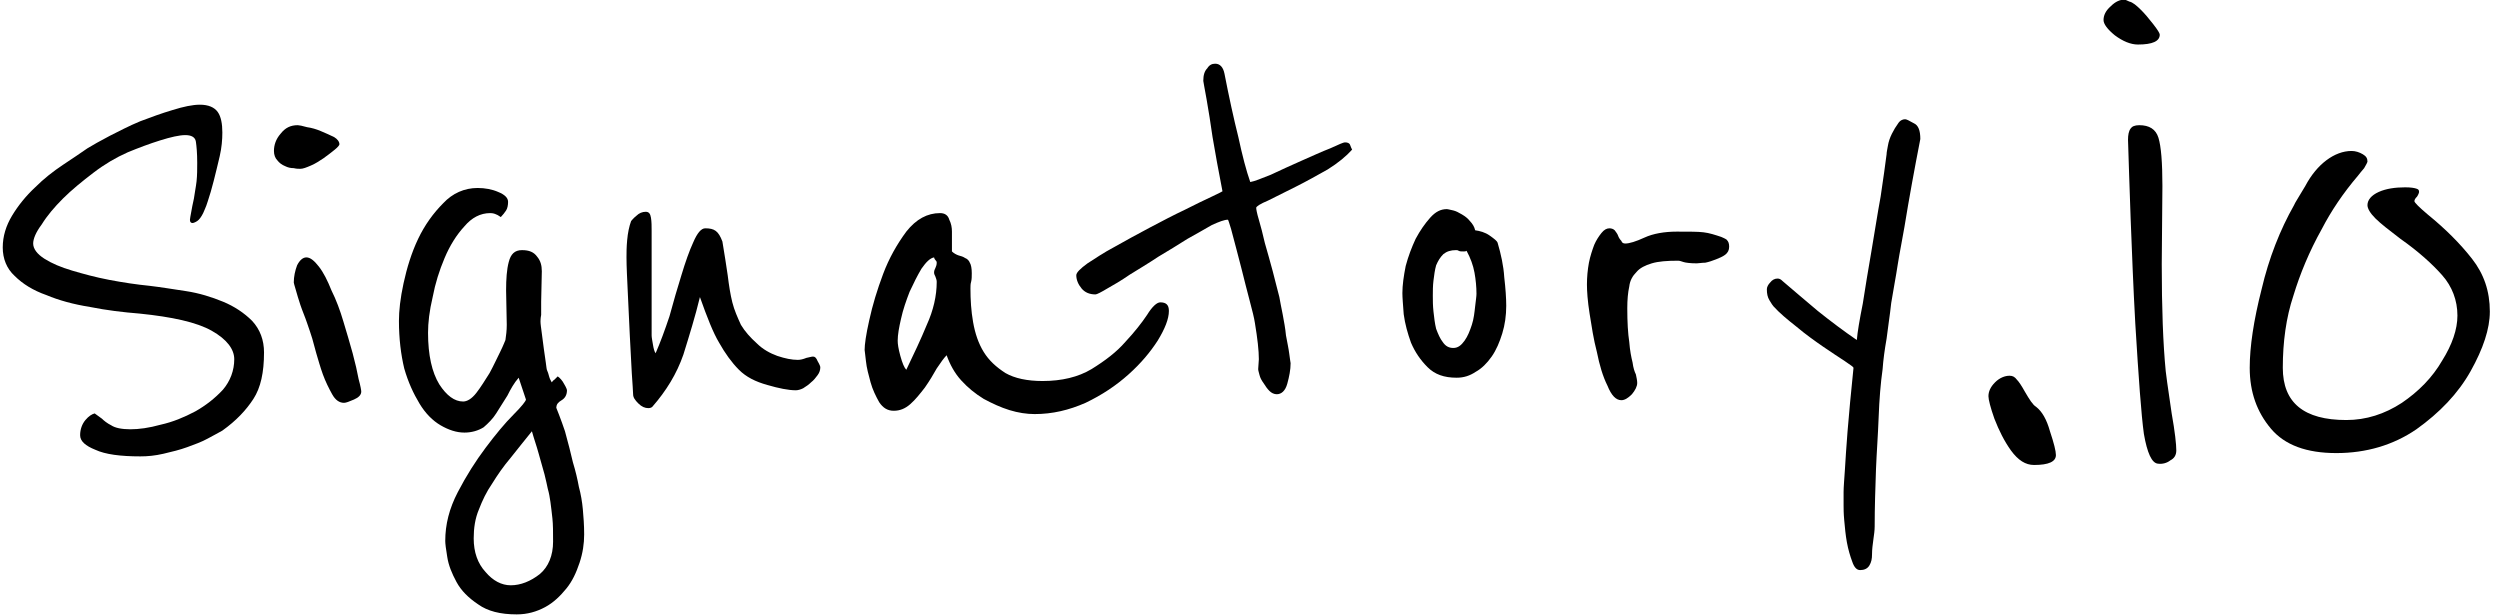
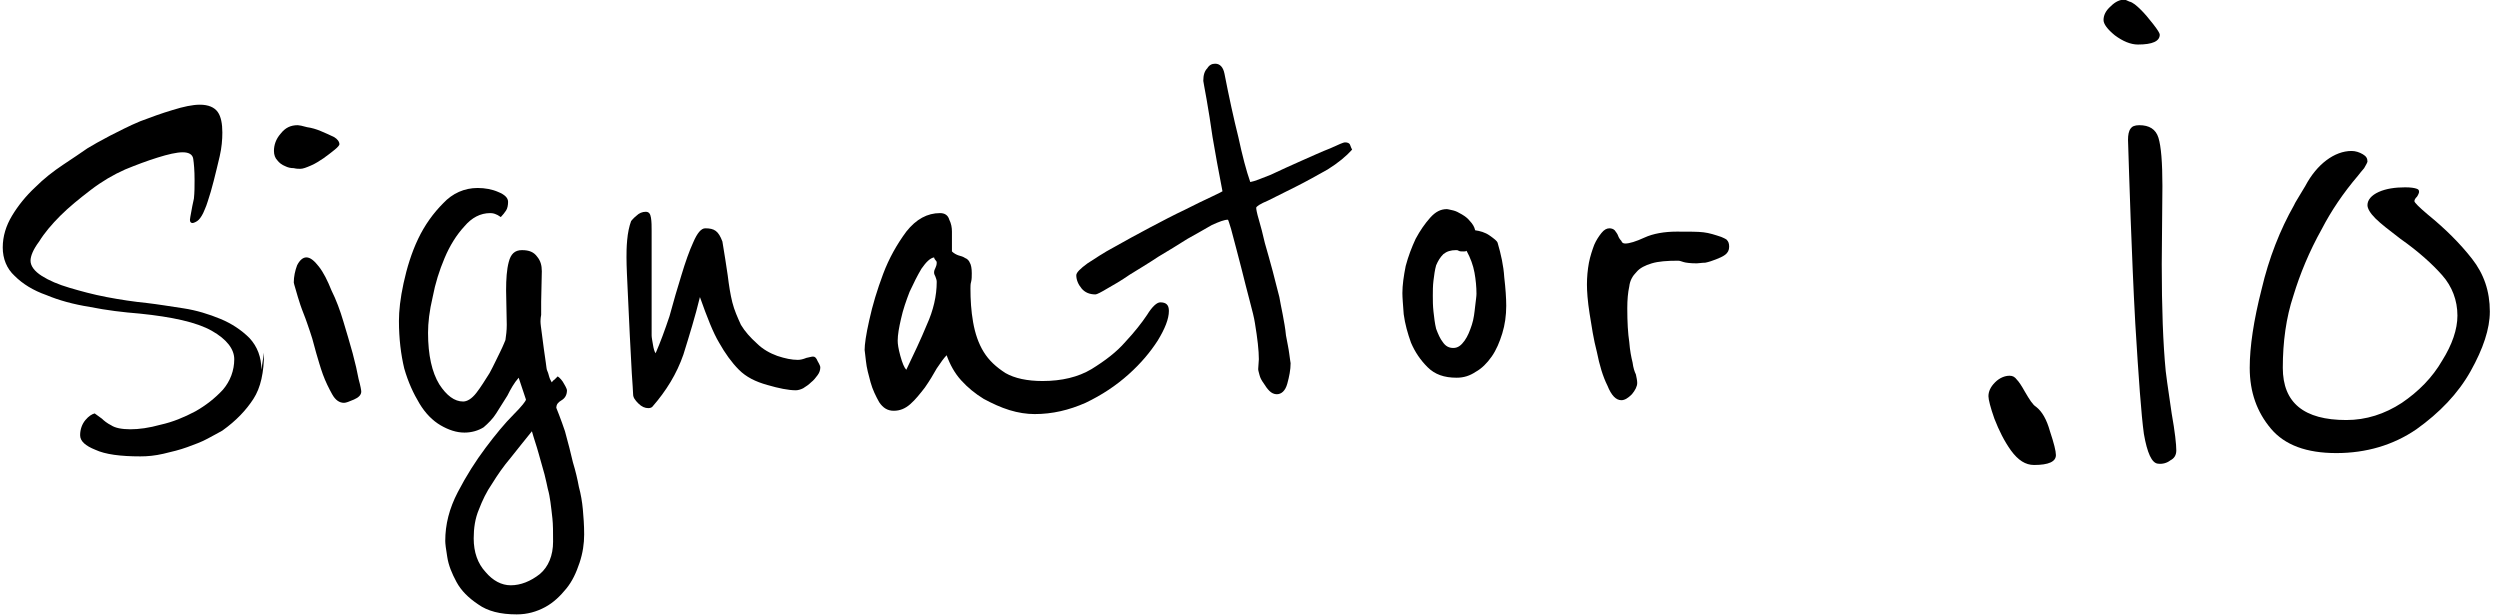
<svg xmlns="http://www.w3.org/2000/svg" width="100%" height="100%" viewBox="0 0 945 233" version="1.1" xml:space="preserve" style="fill-rule:evenodd;clip-rule:evenodd;stroke-linejoin:round;stroke-miterlimit:2;">
  <rect id="Artboard4" x="0" y="0" width="944.727" height="232.4" style="fill:none;" />
  <clipPath id="_clip1">
    <rect x="0" y="0" width="944.727" height="232.4" />
  </clipPath>
  <g clip-path="url(#_clip1)">
    <g transform="matrix(20.836,0,0,20.824,-10629.7,-10044.7)">
      <g>
        <g transform="matrix(12,0,0,12,509.658,490.502)">
-           <path d="M0.441,-0.145c0,0.03 -0.005,0.053 -0.016,0.07c-0.011,0.017 -0.026,0.033 -0.047,0.048c-0.005,0.003 -0.013,0.007 -0.022,0.012c-0.009,0.005 -0.02,0.009 -0.031,0.013c-0.011,0.004 -0.023,0.007 -0.036,0.01c-0.013,0.003 -0.024,0.004 -0.035,0.004c-0.03,0 -0.053,-0.003 -0.068,-0.01c-0.015,-0.006 -0.023,-0.013 -0.023,-0.022c0,-0.009 0.003,-0.017 0.008,-0.023c0.005,-0.006 0.01,-0.009 0.014,-0.01l0.011,0.008c0.003,0.003 0.008,0.007 0.014,0.01c0.006,0.004 0.016,0.006 0.029,0.006c0.013,0 0.028,-0.002 0.046,-0.007c0.018,-0.004 0.035,-0.011 0.052,-0.02c0.016,-0.009 0.03,-0.02 0.042,-0.033c0.011,-0.013 0.017,-0.029 0.017,-0.046c0,-0.015 -0.011,-0.03 -0.034,-0.043c-0.023,-0.013 -0.06,-0.021 -0.109,-0.026c-0.025,-0.002 -0.05,-0.005 -0.075,-0.01c-0.025,-0.004 -0.047,-0.01 -0.066,-0.018c-0.02,-0.007 -0.036,-0.017 -0.048,-0.029c-0.012,-0.011 -0.018,-0.026 -0.018,-0.043c0,-0.017 0.005,-0.033 0.014,-0.048c0.009,-0.015 0.021,-0.03 0.035,-0.043c0.013,-0.013 0.027,-0.024 0.042,-0.034c0.015,-0.01 0.027,-0.018 0.037,-0.025c0.008,-0.005 0.019,-0.011 0.034,-0.019c0.014,-0.007 0.029,-0.015 0.046,-0.022c0.016,-0.006 0.032,-0.012 0.049,-0.017c0.016,-0.005 0.03,-0.008 0.041,-0.008c0.013,0 0.022,0.004 0.027,0.011c0.005,0.007 0.007,0.018 0.007,0.031c0,0.011 -0.001,0.023 -0.004,0.036c-0.003,0.013 -0.006,0.025 -0.009,0.037c-0.003,0.012 -0.006,0.022 -0.009,0.031c-0.003,0.01 -0.006,0.015 -0.007,0.018c-0.003,0.006 -0.006,0.01 -0.009,0.012c-0.003,0.002 -0.006,0.003 -0.007,0.003c-0.003,0 -0.004,-0.002 -0.004,-0.005c0,-0.002 0.001,-0.006 0.002,-0.012c0.001,-0.005 0.002,-0.012 0.004,-0.02c0.001,-0.008 0.003,-0.017 0.004,-0.026c0.001,-0.009 0.001,-0.019 0.001,-0.028c0,-0.015 -0.001,-0.025 -0.002,-0.032c-0.001,-0.007 -0.007,-0.01 -0.016,-0.01c-0.009,0 -0.022,0.003 -0.038,0.008c-0.016,0.005 -0.032,0.011 -0.049,0.018c-0.018,0.008 -0.035,0.018 -0.052,0.031c-0.017,0.013 -0.033,0.026 -0.046,0.039c-0.013,0.013 -0.024,0.026 -0.032,0.039c-0.009,0.012 -0.013,0.022 -0.013,0.029c0,0.008 0.006,0.016 0.017,0.023c0.011,0.007 0.025,0.013 0.042,0.018c0.017,0.005 0.035,0.01 0.056,0.014c0.021,0.004 0.041,0.007 0.061,0.009c0.017,0.002 0.035,0.005 0.055,0.008c0.02,0.003 0.039,0.009 0.056,0.016c0.017,0.007 0.032,0.017 0.044,0.029c0.012,0.013 0.018,0.029 0.018,0.048Z" style="fill-rule:nonzero;" />
+           <path d="M0.441,-0.145c0,0.03 -0.005,0.053 -0.016,0.07c-0.011,0.017 -0.026,0.033 -0.047,0.048c-0.005,0.003 -0.013,0.007 -0.022,0.012c-0.009,0.005 -0.02,0.009 -0.031,0.013c-0.011,0.004 -0.023,0.007 -0.036,0.01c-0.013,0.003 -0.024,0.004 -0.035,0.004c-0.03,0 -0.053,-0.003 -0.068,-0.01c-0.015,-0.006 -0.023,-0.013 -0.023,-0.022c0,-0.009 0.003,-0.017 0.008,-0.023c0.005,-0.006 0.01,-0.009 0.014,-0.01l0.011,0.008c0.003,0.003 0.008,0.007 0.014,0.01c0.006,0.004 0.016,0.006 0.029,0.006c0.013,0 0.028,-0.002 0.046,-0.007c0.018,-0.004 0.035,-0.011 0.052,-0.02c0.016,-0.009 0.03,-0.02 0.042,-0.033c0.011,-0.013 0.017,-0.029 0.017,-0.046c0,-0.015 -0.011,-0.03 -0.034,-0.043c-0.023,-0.013 -0.06,-0.021 -0.109,-0.026c-0.025,-0.002 -0.05,-0.005 -0.075,-0.01c-0.025,-0.004 -0.047,-0.01 -0.066,-0.018c-0.02,-0.007 -0.036,-0.017 -0.048,-0.029c-0.012,-0.011 -0.018,-0.026 -0.018,-0.043c0,-0.017 0.005,-0.033 0.014,-0.048c0.009,-0.015 0.021,-0.03 0.035,-0.043c0.013,-0.013 0.027,-0.024 0.042,-0.034c0.015,-0.01 0.027,-0.018 0.037,-0.025c0.008,-0.005 0.019,-0.011 0.034,-0.019c0.014,-0.007 0.029,-0.015 0.046,-0.022c0.016,-0.006 0.032,-0.012 0.049,-0.017c0.016,-0.005 0.03,-0.008 0.041,-0.008c0.013,0 0.022,0.004 0.027,0.011c0.005,0.007 0.007,0.018 0.007,0.031c0,0.011 -0.001,0.023 -0.004,0.036c-0.003,0.013 -0.006,0.025 -0.009,0.037c-0.003,0.012 -0.006,0.022 -0.009,0.031c-0.003,0.01 -0.006,0.015 -0.007,0.018c-0.003,0.006 -0.006,0.01 -0.009,0.012c-0.003,0.002 -0.006,0.003 -0.007,0.003c-0.003,0 -0.004,-0.002 -0.004,-0.005c0,-0.002 0.001,-0.006 0.002,-0.012c0.001,-0.005 0.002,-0.012 0.004,-0.02c0.001,-0.009 0.001,-0.019 0.001,-0.028c0,-0.015 -0.001,-0.025 -0.002,-0.032c-0.001,-0.007 -0.007,-0.01 -0.016,-0.01c-0.009,0 -0.022,0.003 -0.038,0.008c-0.016,0.005 -0.032,0.011 -0.049,0.018c-0.018,0.008 -0.035,0.018 -0.052,0.031c-0.017,0.013 -0.033,0.026 -0.046,0.039c-0.013,0.013 -0.024,0.026 -0.032,0.039c-0.009,0.012 -0.013,0.022 -0.013,0.029c0,0.008 0.006,0.016 0.017,0.023c0.011,0.007 0.025,0.013 0.042,0.018c0.017,0.005 0.035,0.01 0.056,0.014c0.021,0.004 0.041,0.007 0.061,0.009c0.017,0.002 0.035,0.005 0.055,0.008c0.02,0.003 0.039,0.009 0.056,0.016c0.017,0.007 0.032,0.017 0.044,0.029c0.012,0.013 0.018,0.029 0.018,0.048Z" style="fill-rule:nonzero;" />
        </g>
        <g transform="matrix(12,0,0,12,515.13,490.502)">
          <path d="M0.099,-0.46c0,0.001 -0.002,0.004 -0.007,0.008c-0.005,0.004 -0.01,0.008 -0.017,0.013c-0.006,0.004 -0.012,0.008 -0.019,0.011c-0.007,0.003 -0.012,0.005 -0.016,0.005c-0.003,0 -0.006,0 -0.01,-0.001c-0.005,0 -0.009,-0.001 -0.013,-0.003c-0.005,-0.002 -0.009,-0.005 -0.012,-0.009c-0.003,-0.003 -0.005,-0.008 -0.005,-0.014c0,-0.009 0.003,-0.018 0.01,-0.026c0.007,-0.009 0.015,-0.013 0.026,-0.013c0.002,0 0.007,0.001 0.014,0.003c0.007,0.001 0.014,0.003 0.021,0.006c0.007,0.003 0.014,0.006 0.02,0.009c0.005,0.003 0.008,0.007 0.008,0.011Zm0.033,0.374c0,0.005 -0.004,0.009 -0.011,0.012c-0.007,0.003 -0.012,0.005 -0.015,0.005c-0.007,0 -0.013,-0.004 -0.018,-0.013c-0.005,-0.009 -0.01,-0.019 -0.014,-0.03c-0.004,-0.011 -0.007,-0.022 -0.01,-0.032c-0.003,-0.011 -0.005,-0.018 -0.006,-0.022c-0.002,-0.007 -0.005,-0.015 -0.008,-0.024c-0.003,-0.009 -0.007,-0.018 -0.01,-0.027c-0.003,-0.009 -0.005,-0.016 -0.007,-0.023c-0.002,-0.007 -0.003,-0.01 -0.003,-0.011c0,-0.009 0.002,-0.018 0.005,-0.026c0.004,-0.008 0.009,-0.012 0.014,-0.012c0.006,0 0.012,0.005 0.019,0.014c0.007,0.009 0.013,0.021 0.019,0.036c0.007,0.014 0.013,0.03 0.018,0.047c0.005,0.017 0.01,0.033 0.014,0.048c0.004,0.015 0.007,0.028 0.009,0.039c0.003,0.011 0.004,0.017 0.004,0.019Z" style="fill-rule:nonzero;" />
        </g>
        <g transform="matrix(12,0,0,12,516.99,490.502)">
          <path d="M0.288,-0.088c0,0.007 -0.003,0.012 -0.008,0.015c-0.005,0.003 -0.008,0.006 -0.008,0.011c-0.001,-0.001 0.001,0.003 0.004,0.011c0.003,0.008 0.006,0.016 0.009,0.025c0.005,0.018 0.009,0.034 0.012,0.047c0.004,0.013 0.007,0.026 0.009,0.037c0.003,0.011 0.005,0.023 0.006,0.034c0.001,0.011 0.002,0.024 0.002,0.038c0,0.014 -0.002,0.028 -0.007,0.043c-0.005,0.015 -0.011,0.028 -0.02,0.039c-0.009,0.011 -0.019,0.021 -0.032,0.028c-0.013,0.007 -0.027,0.011 -0.043,0.011c-0.025,0 -0.044,-0.005 -0.058,-0.015c-0.015,-0.01 -0.026,-0.021 -0.033,-0.034c-0.007,-0.013 -0.012,-0.025 -0.014,-0.038c-0.002,-0.012 -0.003,-0.02 -0.003,-0.024c0,-0.025 0.006,-0.049 0.019,-0.074c0.013,-0.025 0.027,-0.047 0.042,-0.067c0.015,-0.02 0.029,-0.037 0.042,-0.05c0.013,-0.013 0.019,-0.021 0.019,-0.023l-0.011,-0.033c-0.007,0.008 -0.012,0.017 -0.017,0.027c-0.006,0.009 -0.011,0.018 -0.017,0.027c-0.005,0.008 -0.012,0.015 -0.019,0.021c-0.008,0.005 -0.018,0.008 -0.029,0.008c-0.012,0 -0.024,-0.004 -0.036,-0.011c-0.012,-0.007 -0.023,-0.018 -0.032,-0.033c-0.009,-0.015 -0.017,-0.032 -0.023,-0.053c-0.005,-0.021 -0.008,-0.045 -0.008,-0.072c0,-0.015 0.002,-0.034 0.007,-0.057c0.005,-0.023 0.012,-0.046 0.022,-0.067c0.01,-0.021 0.023,-0.039 0.038,-0.054c0.014,-0.015 0.032,-0.023 0.052,-0.023c0.011,0 0.022,0.002 0.031,0.006c0.01,0.004 0.015,0.009 0.015,0.015c0,0.005 -0.001,0.01 -0.003,0.013c-0.002,0.003 -0.005,0.007 -0.008,0.01c-0.002,-0.001 -0.004,-0.003 -0.007,-0.004c-0.002,-0.001 -0.005,-0.002 -0.009,-0.002c-0.015,0 -0.028,0.007 -0.039,0.02c-0.012,0.013 -0.022,0.029 -0.03,0.048c-0.008,0.019 -0.014,0.038 -0.018,0.059c-0.005,0.021 -0.007,0.039 -0.007,0.054c0,0.034 0.006,0.06 0.017,0.078c0.011,0.017 0.023,0.026 0.036,0.026c0.006,0 0.013,-0.004 0.02,-0.013c0.007,-0.009 0.013,-0.019 0.02,-0.03c0.006,-0.011 0.011,-0.022 0.016,-0.032c0.005,-0.01 0.007,-0.016 0.008,-0.018c0.001,-0.007 0.002,-0.014 0.002,-0.023l-0.001,-0.052c0,-0.017 0.001,-0.032 0.004,-0.043c0.003,-0.012 0.009,-0.018 0.02,-0.018c0.011,0 0.018,0.003 0.023,0.01c0.005,0.006 0.007,0.013 0.007,0.022l-0.001,0.046c0,0.007 0,0.014 0,0.02c-0.001,0.005 -0.001,0.009 -0.001,0.01c0,0.004 0.001,0.01 0.002,0.018c0.001,0.007 0.002,0.015 0.003,0.023c0.001,0.007 0.002,0.014 0.003,0.021c0.001,0.006 0.001,0.01 0.002,0.012c0.001,0.002 0.002,0.005 0.003,0.009c0.001,0.004 0.003,0.007 0.004,0.009c0.001,-0.001 0.002,-0.003 0.004,-0.004c0.002,-0.002 0.004,-0.004 0.005,-0.005c0.003,0.002 0.007,0.006 0.01,0.012c0.003,0.005 0.004,0.008 0.004,0.009Zm-0.034,0.127c-0.003,-0.011 -0.006,-0.021 -0.009,-0.032c-0.003,-0.011 -0.007,-0.022 -0.01,-0.033c-0.011,0.014 -0.022,0.027 -0.032,0.04c-0.011,0.013 -0.02,0.026 -0.028,0.039c-0.009,0.013 -0.015,0.026 -0.02,0.039c-0.006,0.014 -0.008,0.029 -0.008,0.044c0,0.021 0.006,0.038 0.018,0.051c0.011,0.013 0.024,0.02 0.038,0.02c0.015,0 0.03,-0.006 0.044,-0.017c0.013,-0.011 0.02,-0.028 0.02,-0.049c0,-0.014 0,-0.026 -0.001,-0.035c-0.001,-0.009 -0.002,-0.018 -0.003,-0.025c-0.001,-0.007 -0.002,-0.013 -0.004,-0.02c-0.001,-0.006 -0.003,-0.013 -0.005,-0.022Z" style="fill-rule:nonzero;" />
        </g>
        <g transform="matrix(12,0,0,12,520.962,490.502)">
          <path d="M0.34,-0.123c0,0.004 -0.001,0.008 -0.004,0.012c-0.003,0.004 -0.006,0.008 -0.01,0.011c-0.003,0.003 -0.007,0.006 -0.012,0.009c-0.004,0.002 -0.008,0.003 -0.011,0.003c-0.011,0 -0.026,-0.003 -0.043,-0.008c-0.018,-0.005 -0.032,-0.012 -0.043,-0.023c-0.011,-0.011 -0.021,-0.025 -0.03,-0.041c-0.009,-0.015 -0.018,-0.038 -0.029,-0.069c-0.007,0.029 -0.016,0.058 -0.025,0.087c-0.01,0.029 -0.026,0.055 -0.047,0.079c-0.001,0.001 -0.003,0.002 -0.006,0.002c-0.005,0 -0.01,-0.002 -0.015,-0.007c-0.005,-0.005 -0.008,-0.009 -0.008,-0.014c0,-0.005 -0.001,-0.015 -0.002,-0.032c-0.001,-0.017 -0.002,-0.036 -0.003,-0.057c-0.001,-0.021 -0.002,-0.043 -0.003,-0.064c-0.001,-0.022 -0.002,-0.04 -0.002,-0.054c0,-0.007 0,-0.015 0.001,-0.026c0.001,-0.011 0.003,-0.021 0.006,-0.029c0.001,-0.001 0.003,-0.004 0.008,-0.008c0.004,-0.004 0.009,-0.006 0.014,-0.006c0.005,0 0.007,0.003 0.008,0.009c0.001,0.006 0.001,0.013 0.001,0.02l0,0.158c0,0.003 0.001,0.008 0.002,0.014c0.001,0.006 0.002,0.01 0.004,0.013c0.007,-0.016 0.014,-0.035 0.021,-0.056c0.006,-0.022 0.012,-0.043 0.018,-0.062c0.006,-0.02 0.012,-0.037 0.018,-0.05c0.006,-0.014 0.012,-0.021 0.018,-0.021c0.007,0 0.012,0.001 0.016,0.004c0.004,0.003 0.007,0.008 0.01,0.016c0.003,0.019 0.006,0.036 0.008,0.051c0.002,0.016 0.004,0.029 0.007,0.041c0.003,0.012 0.008,0.023 0.013,0.034c0.006,0.01 0.014,0.019 0.024,0.028c0.009,0.009 0.02,0.015 0.031,0.019c0.012,0.004 0.022,0.006 0.031,0.006c0.004,0 0.008,-0.001 0.013,-0.003c0.005,-0.001 0.008,-0.002 0.01,-0.002c0.003,0 0.005,0.002 0.007,0.007c0.003,0.005 0.004,0.008 0.004,0.009Z" style="fill-rule:nonzero;" />
        </g>
        <g transform="matrix(12,0,0,12,525.186,490.502)">
          <path d="M0.515,-0.208c0,0.012 -0.006,0.027 -0.017,0.045c-0.011,0.017 -0.025,0.034 -0.044,0.051c-0.019,0.017 -0.04,0.031 -0.065,0.043c-0.025,0.011 -0.05,0.017 -0.077,0.017c-0.012,0 -0.025,-0.002 -0.038,-0.006c-0.013,-0.004 -0.026,-0.01 -0.039,-0.017c-0.013,-0.008 -0.024,-0.017 -0.034,-0.028c-0.01,-0.011 -0.017,-0.024 -0.022,-0.038c-0.004,0.004 -0.009,0.011 -0.015,0.02c-0.005,0.009 -0.011,0.019 -0.018,0.029c-0.007,0.009 -0.014,0.018 -0.022,0.025c-0.008,0.007 -0.016,0.01 -0.025,0.01c-0.009,0 -0.016,-0.004 -0.022,-0.013c-0.005,-0.009 -0.01,-0.019 -0.013,-0.03c-0.003,-0.011 -0.006,-0.022 -0.007,-0.032c-0.001,-0.01 -0.002,-0.016 -0.002,-0.017c0,-0.008 0.002,-0.023 0.007,-0.045c0.005,-0.023 0.012,-0.046 0.021,-0.07c0.009,-0.024 0.021,-0.045 0.035,-0.064c0.015,-0.019 0.032,-0.028 0.051,-0.028c0.007,0 0.012,0.003 0.014,0.01c0.003,0.006 0.004,0.012 0.004,0.018l0,0.03c0.003,0.003 0.007,0.005 0.01,0.006c0.004,0.001 0.007,0.002 0.01,0.004c0.003,0.001 0.006,0.004 0.007,0.007c0.002,0.003 0.003,0.009 0.003,0.016c0,0.005 0,0.009 -0.001,0.013c-0.001,0.003 -0.001,0.007 -0.001,0.01c0,0.017 0.001,0.034 0.004,0.051c0.003,0.017 0.008,0.032 0.016,0.045c0.008,0.013 0.019,0.023 0.033,0.032c0.014,0.008 0.033,0.012 0.056,0.012c0.029,0 0.054,-0.006 0.074,-0.018c0.021,-0.013 0.038,-0.026 0.051,-0.041c0.014,-0.015 0.025,-0.029 0.033,-0.041c0.008,-0.013 0.015,-0.019 0.02,-0.019c0.009,0 0.013,0.004 0.013,0.013Zm-0.351,-0.044c0,-0.003 -0.001,-0.005 -0.002,-0.008c-0.001,-0.002 -0.002,-0.004 -0.002,-0.006c0,-0.003 0.001,-0.005 0.002,-0.007c0.001,-0.002 0.002,-0.005 0.002,-0.008c0,-0.002 -0.001,-0.003 -0.002,-0.004c-0.001,-0.001 -0.002,-0.003 -0.002,-0.004c-0.006,0.001 -0.012,0.007 -0.019,0.017c-0.006,0.01 -0.012,0.022 -0.018,0.035c-0.005,0.013 -0.01,0.027 -0.013,0.041c-0.003,0.013 -0.005,0.024 -0.005,0.033c0,0.005 0.001,0.012 0.004,0.023c0.003,0.011 0.006,0.018 0.009,0.021c0.011,-0.023 0.022,-0.046 0.031,-0.068c0.01,-0.022 0.015,-0.044 0.015,-0.065Z" style="fill-rule:nonzero;" />
        </g>
        <g transform="matrix(12,0,0,12,531.03,490.502)">
          <path d="M0.305,-0.452c-0.009,0.01 -0.021,0.02 -0.037,0.03c-0.016,0.009 -0.032,0.018 -0.048,0.026c-0.016,0.008 -0.03,0.015 -0.042,0.021c-0.012,0.005 -0.018,0.009 -0.018,0.011c0,0.002 0.001,0.008 0.004,0.018c0.003,0.01 0.006,0.022 0.009,0.035c0.004,0.014 0.008,0.028 0.012,0.043c0.004,0.015 0.007,0.028 0.01,0.039c0.001,0.007 0.003,0.015 0.005,0.026c0.002,0.011 0.004,0.021 0.005,0.032c0.002,0.011 0.004,0.02 0.005,0.028c0.001,0.009 0.002,0.013 0.002,0.014c0,0.01 -0.002,0.02 -0.005,0.031c-0.003,0.011 -0.009,0.016 -0.016,0.016c-0.004,0 -0.008,-0.002 -0.011,-0.005c-0.003,-0.003 -0.006,-0.007 -0.009,-0.012c-0.003,-0.004 -0.005,-0.008 -0.006,-0.012c-0.001,-0.004 -0.002,-0.007 -0.002,-0.009l0.001,-0.015c0,-0.013 -0.002,-0.031 -0.006,-0.055c-0.001,-0.007 -0.004,-0.019 -0.008,-0.034c-0.004,-0.015 -0.008,-0.031 -0.012,-0.047c-0.005,-0.019 -0.01,-0.039 -0.016,-0.061c-0.003,-0.009 -0.004,-0.014 -0.005,-0.014c-0.005,0 -0.013,0.003 -0.024,0.008c-0.01,0.006 -0.023,0.013 -0.037,0.021c-0.014,0.009 -0.029,0.018 -0.044,0.027c-0.015,0.01 -0.03,0.019 -0.043,0.027c-0.013,0.009 -0.025,0.016 -0.034,0.021c-0.01,0.006 -0.016,0.009 -0.018,0.009c-0.009,0 -0.016,-0.003 -0.021,-0.009c-0.005,-0.006 -0.008,-0.013 -0.008,-0.02c0,-0.004 0.006,-0.01 0.017,-0.018c0.011,-0.007 0.024,-0.016 0.041,-0.025c0.016,-0.009 0.034,-0.019 0.053,-0.029c0.019,-0.01 0.036,-0.019 0.053,-0.027c0.016,-0.008 0.03,-0.015 0.041,-0.02c0.011,-0.005 0.016,-0.008 0.016,-0.008c-0.006,-0.031 -0.011,-0.058 -0.015,-0.082c-0.003,-0.021 -0.006,-0.04 -0.009,-0.057c-0.003,-0.017 -0.005,-0.027 -0.005,-0.028c0,-0.009 0.002,-0.015 0.006,-0.019c0.003,-0.005 0.007,-0.007 0.012,-0.007c0.007,0 0.012,0.005 0.014,0.015c0.007,0.036 0.014,0.068 0.021,0.096c0.006,0.028 0.012,0.051 0.018,0.068c0.006,-0.001 0.016,-0.005 0.031,-0.011c0.015,-0.007 0.03,-0.014 0.046,-0.021c0.016,-0.007 0.031,-0.014 0.044,-0.019c0.013,-0.006 0.02,-0.009 0.022,-0.009c0.004,0 0.007,0.001 0.008,0.004c0.001,0.003 0.002,0.005 0.003,0.007Z" style="fill-rule:nonzero;" />
        </g>
        <g transform="matrix(12,0,0,12,534.858,490.502)">
          <path d="M0.219,-0.216c0,0.015 -0.002,0.029 -0.006,0.042c-0.004,0.013 -0.009,0.025 -0.016,0.035c-0.007,0.01 -0.015,0.018 -0.024,0.023c-0.009,0.006 -0.018,0.009 -0.029,0.009c-0.019,0 -0.033,-0.005 -0.044,-0.016c-0.011,-0.011 -0.019,-0.023 -0.025,-0.037c-0.005,-0.014 -0.009,-0.028 -0.011,-0.043c-0.001,-0.014 -0.002,-0.025 -0.002,-0.032c0,-0.012 0.002,-0.026 0.005,-0.041c0.004,-0.015 0.009,-0.028 0.015,-0.041c0.007,-0.013 0.014,-0.023 0.022,-0.032c0.008,-0.009 0.016,-0.013 0.025,-0.013c0.002,0 0.005,0.001 0.01,0.002c0.004,0.001 0.008,0.003 0.013,0.006c0.005,0.003 0.009,0.006 0.012,0.01c0.004,0.004 0.007,0.009 0.008,0.014c0.007,0.001 0.015,0.003 0.022,0.008c0.007,0.005 0.011,0.008 0.012,0.011c0.005,0.017 0.009,0.035 0.01,0.052c0.002,0.017 0.003,0.032 0.003,0.043Zm-0.045,-0.018c0,-0.01 -0.001,-0.021 -0.003,-0.032c-0.002,-0.011 -0.006,-0.022 -0.012,-0.033c-0.001,0.001 -0.003,0.001 -0.005,0.001c-0.003,0 -0.005,0 -0.007,-0.001c-0.001,-0.001 -0.003,-0.001 -0.004,-0.001c-0.008,0 -0.014,0.002 -0.019,0.006c-0.005,0.005 -0.008,0.01 -0.011,0.017c-0.002,0.007 -0.003,0.015 -0.004,0.023c-0.001,0.008 -0.001,0.016 -0.001,0.023c0,0.007 0,0.015 0.001,0.024c0.001,0.009 0.002,0.018 0.004,0.026c0.003,0.008 0.006,0.015 0.01,0.02c0.004,0.006 0.009,0.009 0.016,0.009c0.007,0 0.012,-0.004 0.017,-0.011c0.005,-0.007 0.008,-0.015 0.011,-0.024c0.003,-0.009 0.004,-0.019 0.005,-0.028c0.001,-0.009 0.002,-0.015 0.002,-0.019Z" style="fill-rule:nonzero;" />
        </g>
        <g transform="matrix(12,0,0,12,538.218,490.502)">
          <path d="M0.276,-0.305c0,0.005 -0.002,0.009 -0.006,0.012c-0.004,0.003 -0.009,0.005 -0.014,0.007c-0.005,0.002 -0.011,0.004 -0.016,0.005c-0.005,0 -0.01,0.001 -0.013,0.001c-0.01,0 -0.017,-0.001 -0.02,-0.002c-0.003,-0.001 -0.006,-0.002 -0.008,-0.002c-0.017,0 -0.03,0.001 -0.04,0.004c-0.01,0.003 -0.018,0.007 -0.023,0.013c-0.006,0.006 -0.01,0.013 -0.011,0.022c-0.002,0.009 -0.003,0.02 -0.003,0.033c0,0.021 0.001,0.038 0.003,0.051c0.001,0.013 0.003,0.023 0.005,0.031c0.001,0.008 0.003,0.014 0.005,0.018c0.001,0.005 0.002,0.009 0.002,0.013c0,0.005 -0.003,0.011 -0.008,0.017c-0.006,0.006 -0.011,0.009 -0.016,0.009c-0.008,0 -0.015,-0.007 -0.021,-0.022c-0.007,-0.014 -0.012,-0.031 -0.016,-0.051c-0.005,-0.019 -0.008,-0.039 -0.011,-0.058c-0.003,-0.019 -0.004,-0.034 -0.004,-0.044c0,-0.011 0.001,-0.022 0.003,-0.033c0.002,-0.01 0.005,-0.019 0.008,-0.027c0.003,-0.007 0.007,-0.013 0.011,-0.018c0.004,-0.005 0.008,-0.007 0.012,-0.007c0.003,0 0.006,0.001 0.008,0.003c0.002,0.003 0.004,0.005 0.005,0.008c0.001,0.003 0.003,0.006 0.005,0.008c0.001,0.003 0.003,0.004 0.006,0.004c0.006,0 0.016,-0.003 0.029,-0.009c0.013,-0.006 0.03,-0.009 0.049,-0.009c0.018,0 0.032,0 0.04,0.001c0.009,0.001 0.018,0.004 0.027,0.007c0.002,0.001 0.005,0.002 0.008,0.004c0.003,0.003 0.004,0.006 0.004,0.011Z" style="fill-rule:nonzero;" />
        </g>
        <g transform="matrix(12,0,0,12,542.01,490.502)">
-           <path d="M0.249,-0.468c-0.009,0.046 -0.017,0.09 -0.024,0.133c-0.003,0.018 -0.007,0.037 -0.01,0.056c-0.003,0.02 -0.007,0.04 -0.01,0.059c-0.002,0.019 -0.005,0.037 -0.007,0.054c-0.003,0.017 -0.005,0.032 -0.006,0.046c-0.003,0.021 -0.005,0.046 -0.006,0.073c-0.001,0.027 -0.003,0.053 -0.004,0.078c-0.001,0.029 -0.002,0.058 -0.002,0.087c0,0.006 -0.001,0.013 -0.002,0.02c-0.001,0.007 -0.002,0.015 -0.002,0.022c0,0.007 -0.001,0.012 -0.004,0.017c-0.003,0.005 -0.008,0.007 -0.014,0.007c-0.005,0 -0.009,-0.004 -0.012,-0.013c-0.003,-0.008 -0.006,-0.018 -0.008,-0.029c-0.002,-0.011 -0.003,-0.022 -0.004,-0.033c-0.001,-0.011 -0.001,-0.018 -0.001,-0.023l0,-0.02c0,-0.007 0.001,-0.019 0.002,-0.034c0.001,-0.015 0.002,-0.034 0.004,-0.058c0.002,-0.025 0.005,-0.057 0.009,-0.096c0,-0.001 -0.004,-0.004 -0.013,-0.01c-0.009,-0.006 -0.02,-0.013 -0.033,-0.022c-0.013,-0.009 -0.027,-0.019 -0.04,-0.03c-0.014,-0.011 -0.026,-0.021 -0.035,-0.031c-0.001,-0.001 -0.003,-0.004 -0.006,-0.009c-0.003,-0.005 -0.004,-0.01 -0.004,-0.017c0,-0.003 0.002,-0.007 0.005,-0.01c0.003,-0.004 0.007,-0.006 0.011,-0.006c0.003,0 0.005,0.001 0.008,0.004c0.015,0.013 0.033,0.028 0.053,0.045c0.02,0.016 0.04,0.031 0.059,0.044c0.001,-0.012 0.004,-0.03 0.009,-0.055c0.004,-0.025 0.008,-0.051 0.013,-0.079c0.005,-0.029 0.009,-0.056 0.014,-0.083c0.004,-0.027 0.007,-0.048 0.009,-0.064c0,-0.003 0.001,-0.007 0.002,-0.013c0.001,-0.006 0.003,-0.012 0.006,-0.018c0.003,-0.006 0.006,-0.011 0.009,-0.015c0.003,-0.005 0.007,-0.007 0.011,-0.007c0.002,0 0.006,0.002 0.013,0.006c0.007,0.003 0.01,0.011 0.01,0.024Z" style="fill-rule:nonzero;" />
-         </g>
+           </g>
        <g transform="matrix(12,0,0,12,545.394,490.502)">
          <path d="M0.172,0.01c0,0.01 -0.011,0.015 -0.033,0.015c-0.013,0 -0.024,-0.007 -0.035,-0.022c-0.01,-0.014 -0.018,-0.03 -0.025,-0.048c-0.006,-0.017 -0.009,-0.029 -0.009,-0.034c0,-0.007 0.003,-0.014 0.01,-0.021c0.007,-0.007 0.015,-0.01 0.022,-0.01c0.005,0 0.008,0.002 0.011,0.006c0.003,0.003 0.007,0.009 0.012,0.018c0.007,0.012 0.012,0.02 0.017,0.023c0.009,0.007 0.016,0.019 0.021,0.037c0.006,0.018 0.009,0.03 0.009,0.036Z" style="fill-rule:nonzero;" />
        </g>
        <g transform="matrix(12,0,0,12,547.938,490.502)">
          <path d="M0.117,-0.626c0,0.01 -0.011,0.015 -0.033,0.015c-0.011,0 -0.023,-0.005 -0.035,-0.014c-0.011,-0.009 -0.017,-0.017 -0.017,-0.023c0,-0.007 0.003,-0.014 0.011,-0.021c0.007,-0.007 0.014,-0.01 0.021,-0.01c0,0 0.003,0.001 0.007,0.003c0.005,0.001 0.011,0.006 0.018,0.013c0.005,0.005 0.011,0.012 0.018,0.021c0.007,0.009 0.01,0.014 0.01,0.016Zm0.025,0.629c0,0.007 -0.003,0.012 -0.009,0.015c-0.005,0.004 -0.012,0.006 -0.019,0.005c-0.009,-0.001 -0.016,-0.016 -0.021,-0.045c-0.004,-0.029 -0.008,-0.085 -0.013,-0.167c-0.003,-0.054 -0.005,-0.107 -0.007,-0.158c-0.002,-0.052 -0.003,-0.092 -0.004,-0.12c0,-0.007 0.001,-0.013 0.004,-0.017c0.002,-0.003 0.006,-0.005 0.013,-0.005c0.015,0 0.025,0.006 0.029,0.019c0.004,0.013 0.006,0.037 0.006,0.073l-0.001,0.118c0,0.067 0.002,0.121 0.006,0.162c0,0.002 0.003,0.023 0.009,0.064c0.005,0.028 0.007,0.047 0.007,0.056Z" style="fill-rule:nonzero;" />
        </g>
        <g transform="matrix(12,0,0,12,550.554,490.502)">
          <path d="M0.398,-0.207c0,0.026 -0.01,0.056 -0.029,0.09c-0.019,0.034 -0.047,0.063 -0.082,0.088c-0.035,0.024 -0.076,0.036 -0.121,0.036c-0.045,0 -0.078,-0.012 -0.099,-0.037c-0.021,-0.025 -0.032,-0.055 -0.032,-0.092c0,-0.032 0.006,-0.072 0.018,-0.119c0.011,-0.047 0.028,-0.09 0.049,-0.127c0.001,-0.003 0.007,-0.012 0.017,-0.029c0.009,-0.017 0.02,-0.03 0.032,-0.039c0.012,-0.009 0.025,-0.014 0.038,-0.014c0.006,0 0.012,0.002 0.017,0.005c0.005,0.003 0.007,0.006 0.007,0.011c0,0.001 -0.002,0.005 -0.005,0.01c-0.004,0.005 -0.007,0.008 -0.009,0.011c-0.023,0.027 -0.041,0.054 -0.055,0.081c-0.019,0.034 -0.033,0.068 -0.043,0.101c-0.011,0.033 -0.016,0.07 -0.016,0.109c0,0.053 0.032,0.079 0.096,0.079c0.03,0 0.058,-0.009 0.084,-0.026c0.025,-0.017 0.046,-0.038 0.061,-0.064c0.015,-0.024 0.023,-0.047 0.023,-0.068c0,-0.023 -0.008,-0.044 -0.023,-0.061c-0.015,-0.017 -0.036,-0.036 -0.063,-0.055c-0.017,-0.013 -0.03,-0.023 -0.038,-0.031c-0.008,-0.008 -0.012,-0.015 -0.012,-0.02c0,-0.008 0.006,-0.015 0.017,-0.02c0.011,-0.005 0.025,-0.007 0.04,-0.007c0.009,0 0.014,0.001 0.017,0.002c0.003,0.001 0.004,0.002 0.004,0.005c0,0.001 -0.001,0.004 -0.003,0.007c-0.003,0.003 -0.004,0.005 -0.004,0.007c0,0.002 0.007,0.009 0.02,0.02c0.027,0.022 0.049,0.044 0.067,0.067c0.018,0.023 0.027,0.049 0.027,0.08Z" style="fill-rule:nonzero;" />
        </g>
      </g>
    </g>
  </g>
</svg>